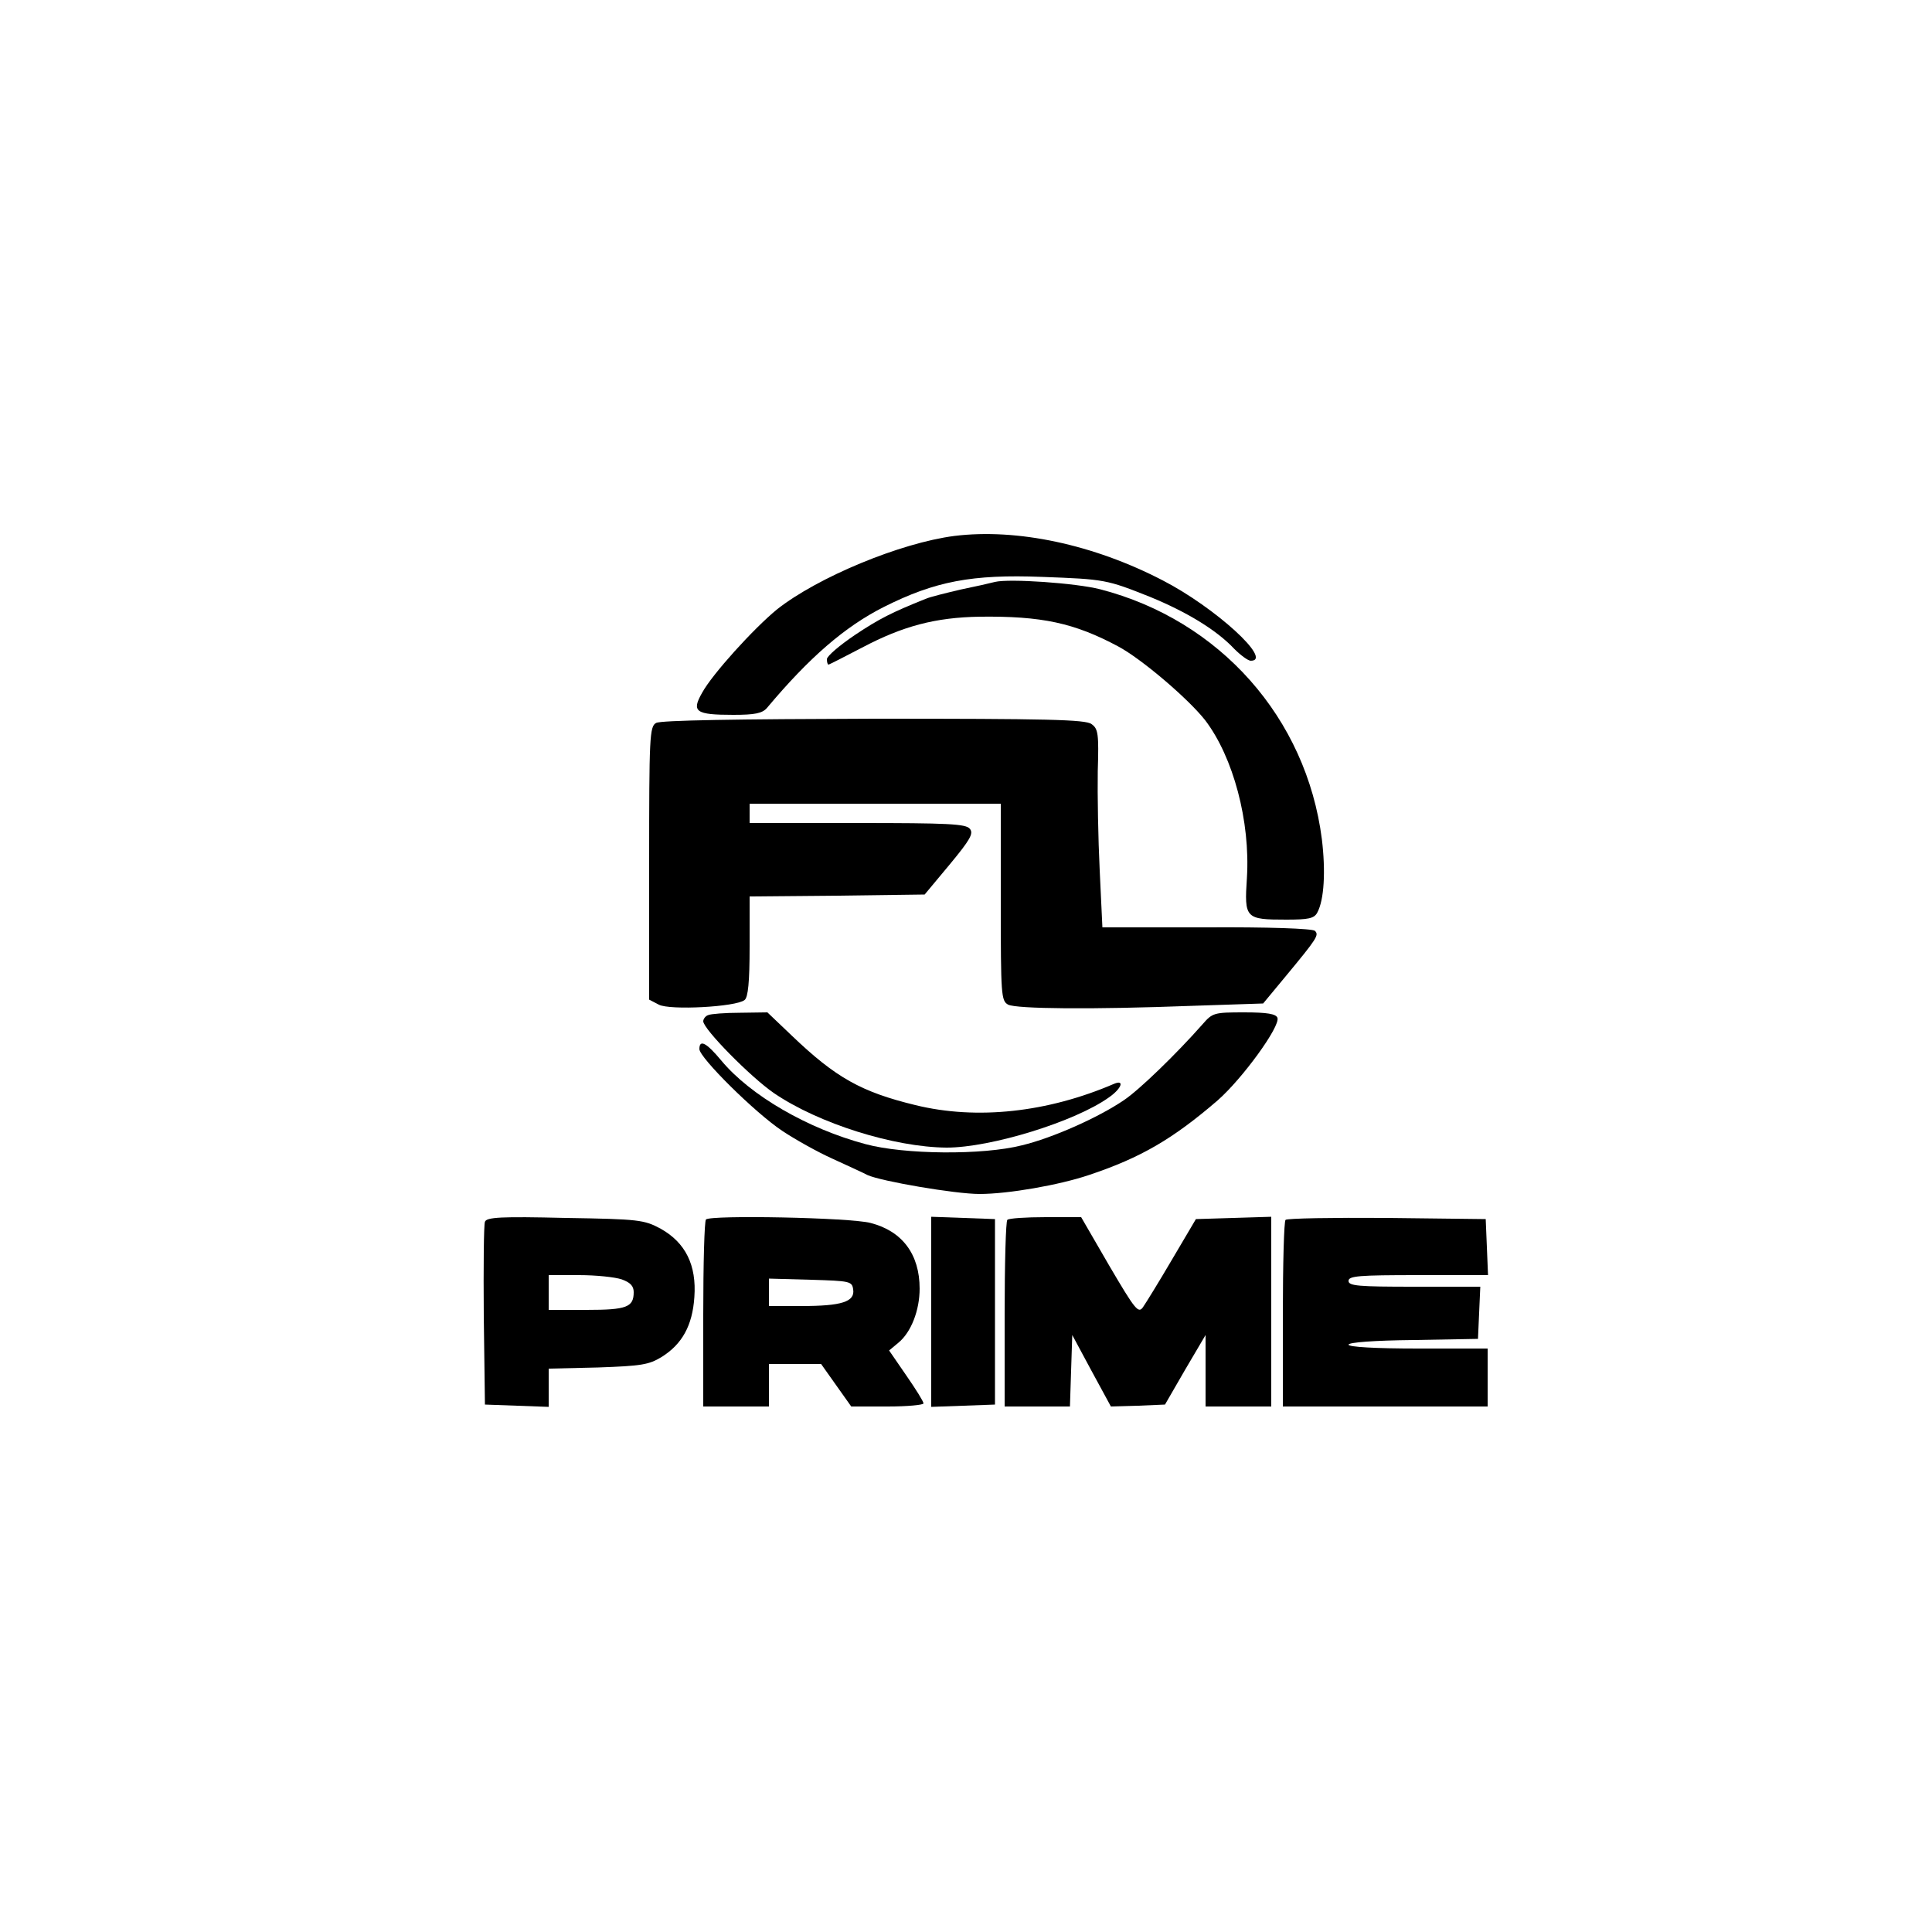
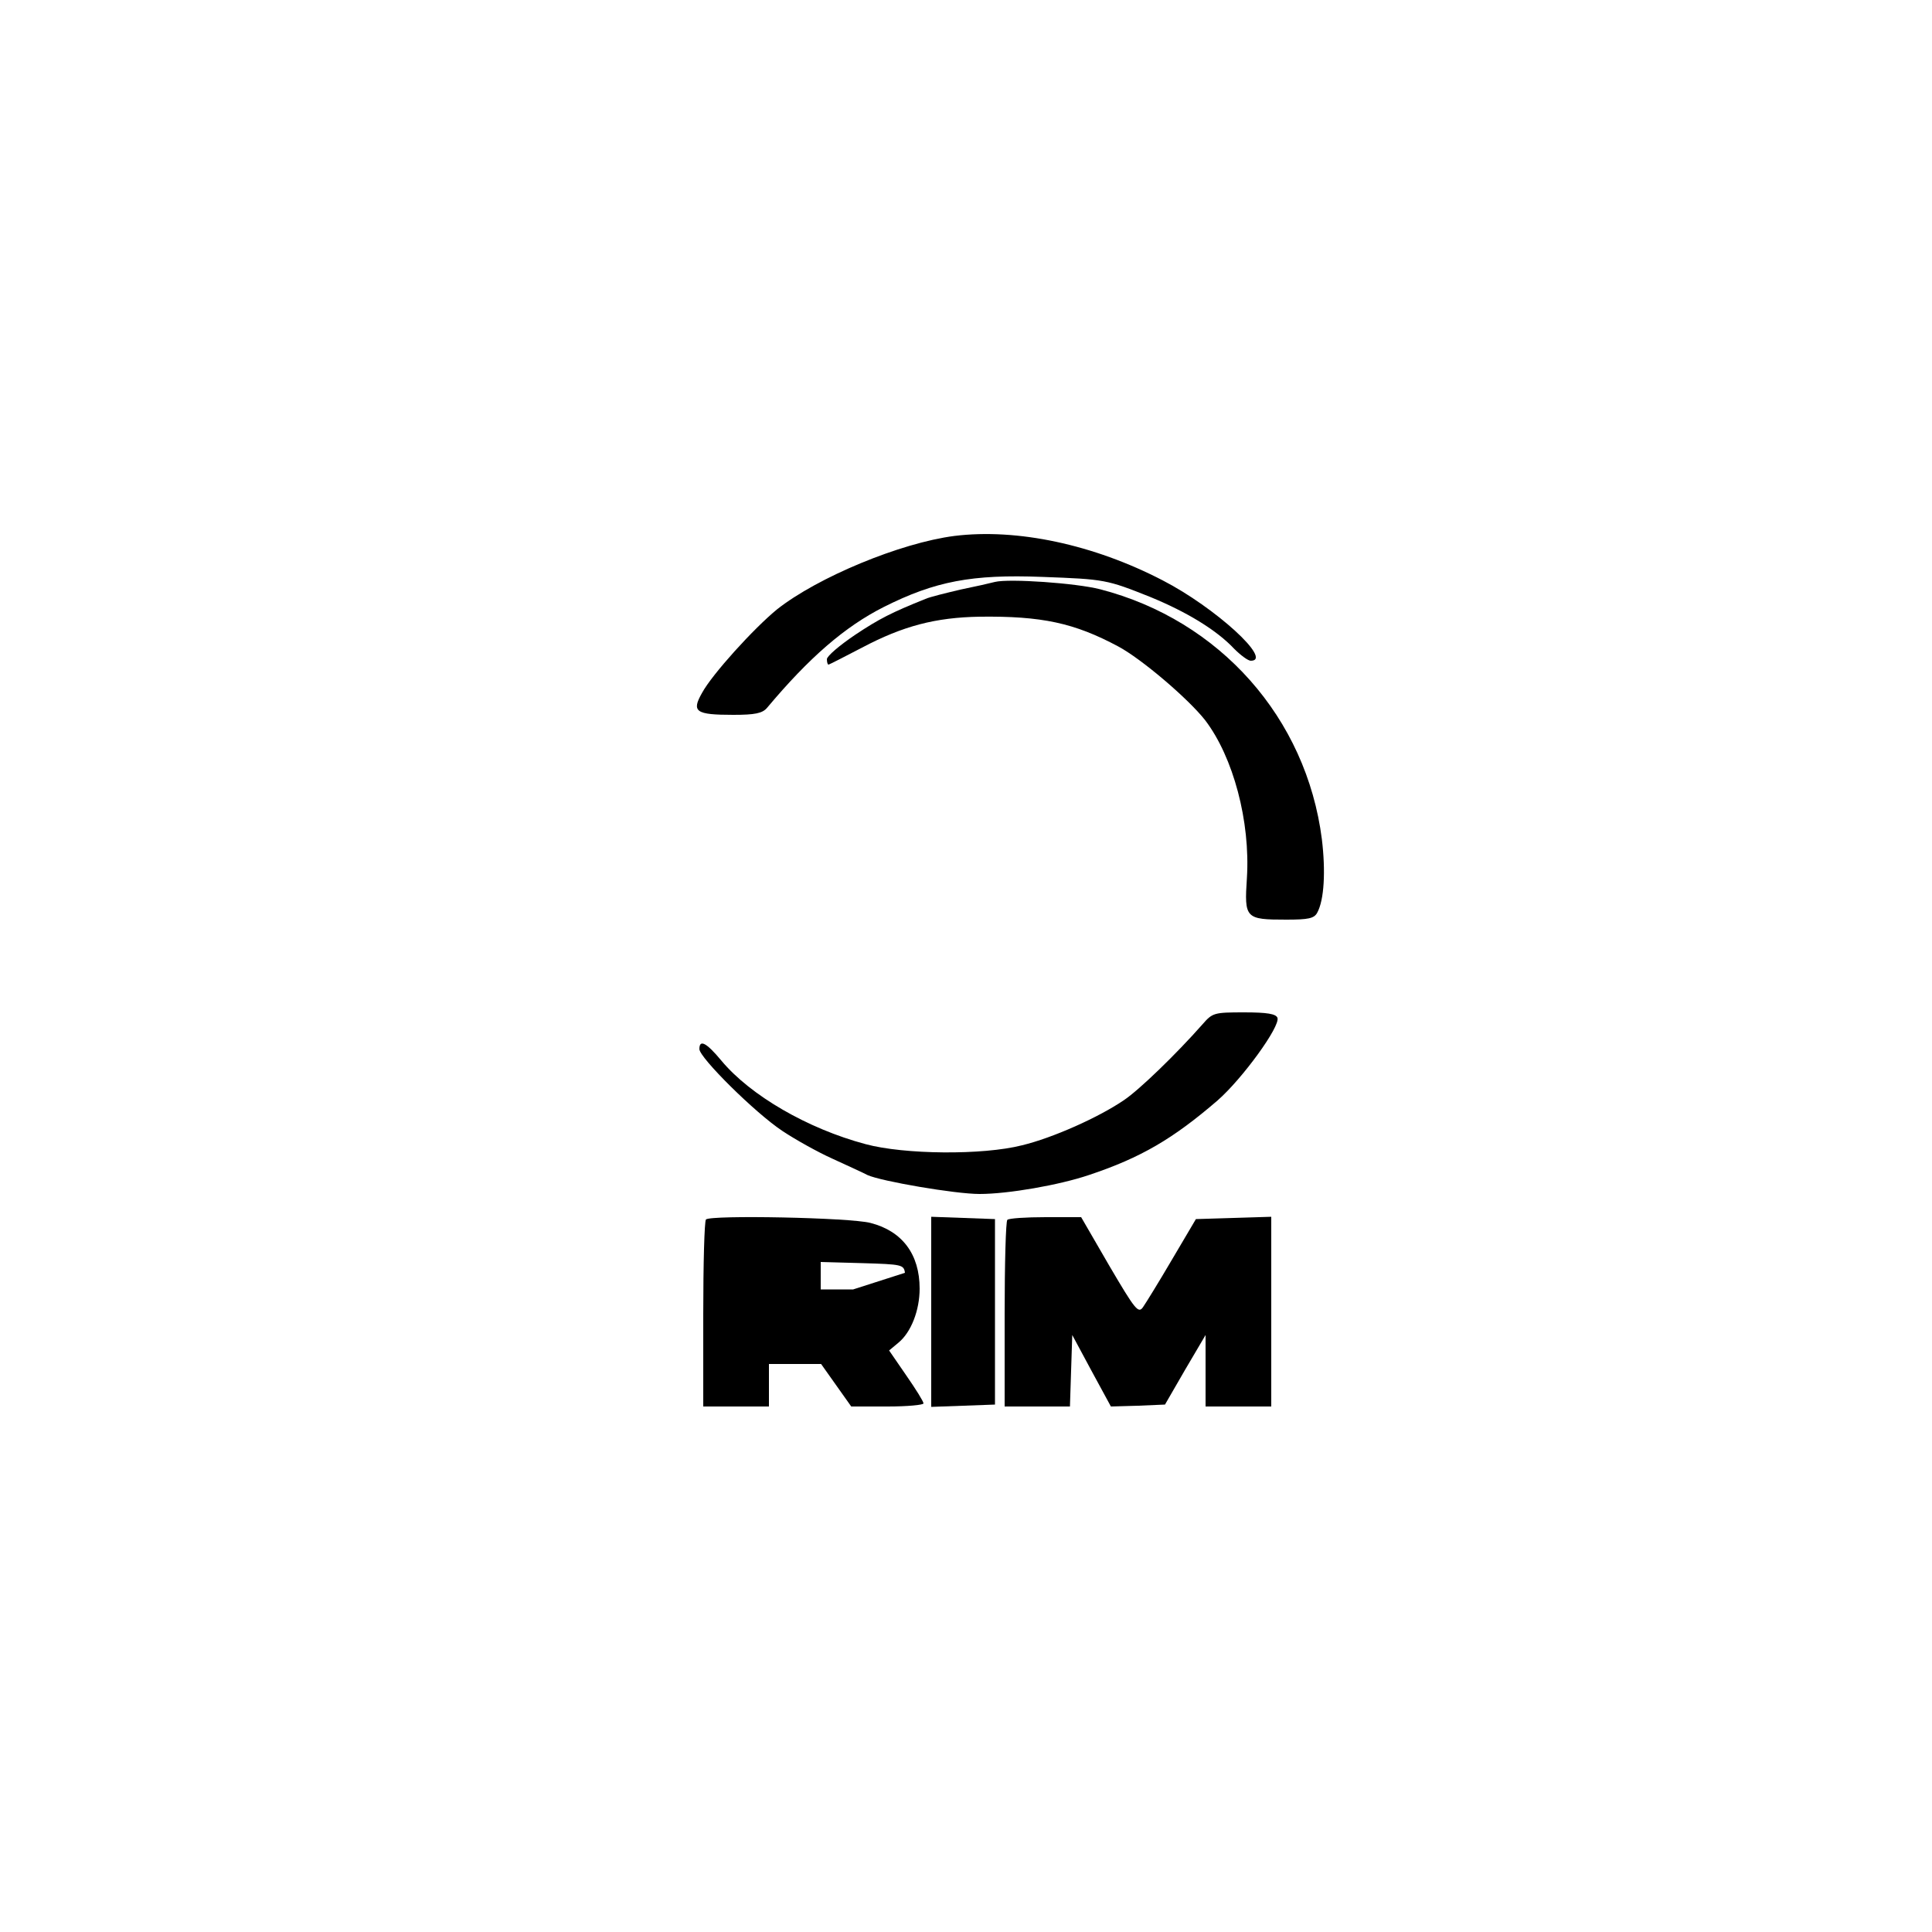
<svg xmlns="http://www.w3.org/2000/svg" version="1.0" width="500" height="500" viewBox="0 0 500 500" preserveAspectRatio="xMidYMid meet">
  <g transform="translate(0,500) scale(0.1,-0.1)" fill="#000000" stroke="none">
    <path d="M2470 3613 c-140 -18 -354 -107 -459 -190 -60 -49 -168 -168 -194 -216 -28 -49 -17 -57 81 -57 56 0 75 4 87 18 109 130 201 210 302 261 133 67 229 85 410 78 163 -6 167 -7 280 -52 95 -39 172 -86 217 -134 17 -17 36 -31 43 -31 59 0 -92 138 -228 208 -179 93 -377 135 -539 115z" />
    <path d="M2575 3494 c-11 -3 -51 -12 -90 -20 -38 -9 -79 -19 -90 -24 -87 -35 -119 -51 -182 -93 -40 -27 -73 -55 -73 -63 0 -8 2 -14 4 -14 2 0 41 20 87 44 106 56 190 78 304 80 161 2 245 -16 359 -77 60 -32 181 -135 225 -191 73 -96 117 -262 108 -408 -7 -105 -4 -108 102 -108 57 0 72 3 80 18 18 33 22 107 12 190 -40 314 -264 567 -574 647 -62 16 -235 28 -272 19z" />
-     <path d="M1698 3129 c-17 -9 -18 -37 -18 -363 l0 -353 25 -13 c28 -15 200 -6 222 12 9 7 13 46 13 139 l0 129 227 2 226 3 65 78 c53 64 62 80 52 92 -10 13 -57 15 -291 15 l-279 0 0 25 0 25 325 0 325 0 0 -255 c0 -241 1 -255 19 -265 22 -11 215 -13 479 -3 l181 6 58 70 c82 99 87 107 76 118 -6 6 -123 10 -280 9 l-270 0 -7 148 c-4 81 -6 196 -5 256 3 97 1 110 -16 122 -15 12 -115 14 -564 14 -352 -1 -552 -4 -563 -11z" />
-     <path d="M1833 2373 c-7 -2 -13 -10 -13 -16 0 -20 122 -144 183 -186 116 -79 311 -140 447 -141 114 0 332 67 420 130 33 23 41 47 13 35 -172 -74 -355 -94 -514 -55 -140 34 -206 71 -319 179 l-64 61 -70 -1 c-39 0 -77 -3 -83 -6z" />
    <path d="M3112 2349 c-68 -77 -163 -169 -203 -196 -66 -45 -185 -98 -264 -117 -102 -26 -305 -24 -405 3 -150 40 -298 126 -373 216 -39 47 -57 56 -57 30 0 -22 144 -165 215 -212 33 -22 92 -55 130 -72 39 -18 79 -36 90 -42 35 -16 227 -49 290 -49 74 0 206 23 283 49 135 45 218 94 333 193 64 56 163 192 155 214 -4 10 -26 14 -86 14 -78 0 -82 -1 -108 -31z" />
-     <path d="M1255 1838 c-3 -7 -4 -117 -3 -243 l3 -230 83 -3 82 -3 0 50 0 49 128 3 c112 4 131 7 164 27 53 33 80 81 85 155 6 83 -23 141 -87 177 -43 23 -55 25 -247 28 -166 4 -204 2 -208 -10z m354 -149 c22 -8 31 -17 31 -33 0 -39 -18 -46 -122 -46 l-98 0 0 45 0 45 79 0 c43 0 92 -5 110 -11z" />
-     <path d="M1827 1844 c-4 -4 -7 -115 -7 -246 l0 -238 85 0 85 0 0 55 0 55 68 0 67 0 39 -55 39 -55 94 0 c51 0 93 4 93 8 0 5 -20 37 -45 73 l-44 64 24 20 c33 27 55 84 55 140 0 89 -45 149 -127 170 -52 14 -414 21 -426 9z m381 -181 c5 -32 -30 -43 -134 -43 l-84 0 0 35 0 36 108 -3 c102 -3 107 -4 110 -25z" />
+     <path d="M1827 1844 c-4 -4 -7 -115 -7 -246 l0 -238 85 0 85 0 0 55 0 55 68 0 67 0 39 -55 39 -55 94 0 c51 0 93 4 93 8 0 5 -20 37 -45 73 l-44 64 24 20 c33 27 55 84 55 140 0 89 -45 149 -127 170 -52 14 -414 21 -426 9z m381 -181 l-84 0 0 35 0 36 108 -3 c102 -3 107 -4 110 -25z" />
    <path d="M2410 1605 l0 -246 83 3 82 3 0 240 0 240 -82 3 -83 3 0 -246z" />
    <path d="M2607 1843 c-4 -3 -7 -114 -7 -245 l0 -238 85 0 84 0 3 93 3 92 50 -93 50 -92 70 2 70 3 52 90 53 90 0 -92 0 -93 85 0 85 0 0 245 0 246 -97 -3 -98 -3 -62 -105 c-34 -58 -68 -113 -75 -123 -12 -17 -20 -7 -87 107 l-73 126 -92 0 c-51 0 -96 -3 -99 -7z" />
-     <path d="M3327 1843 c-4 -3 -7 -114 -7 -245 l0 -238 265 0 265 0 0 75 0 75 -180 0 c-110 0 -180 4 -180 10 0 6 67 11 168 12 l167 3 3 68 3 67 -171 0 c-144 0 -170 2 -170 15 0 13 27 15 180 15 l181 0 -3 73 -3 72 -256 3 c-140 1 -258 -1 -262 -5z" />
  </g>
</svg>